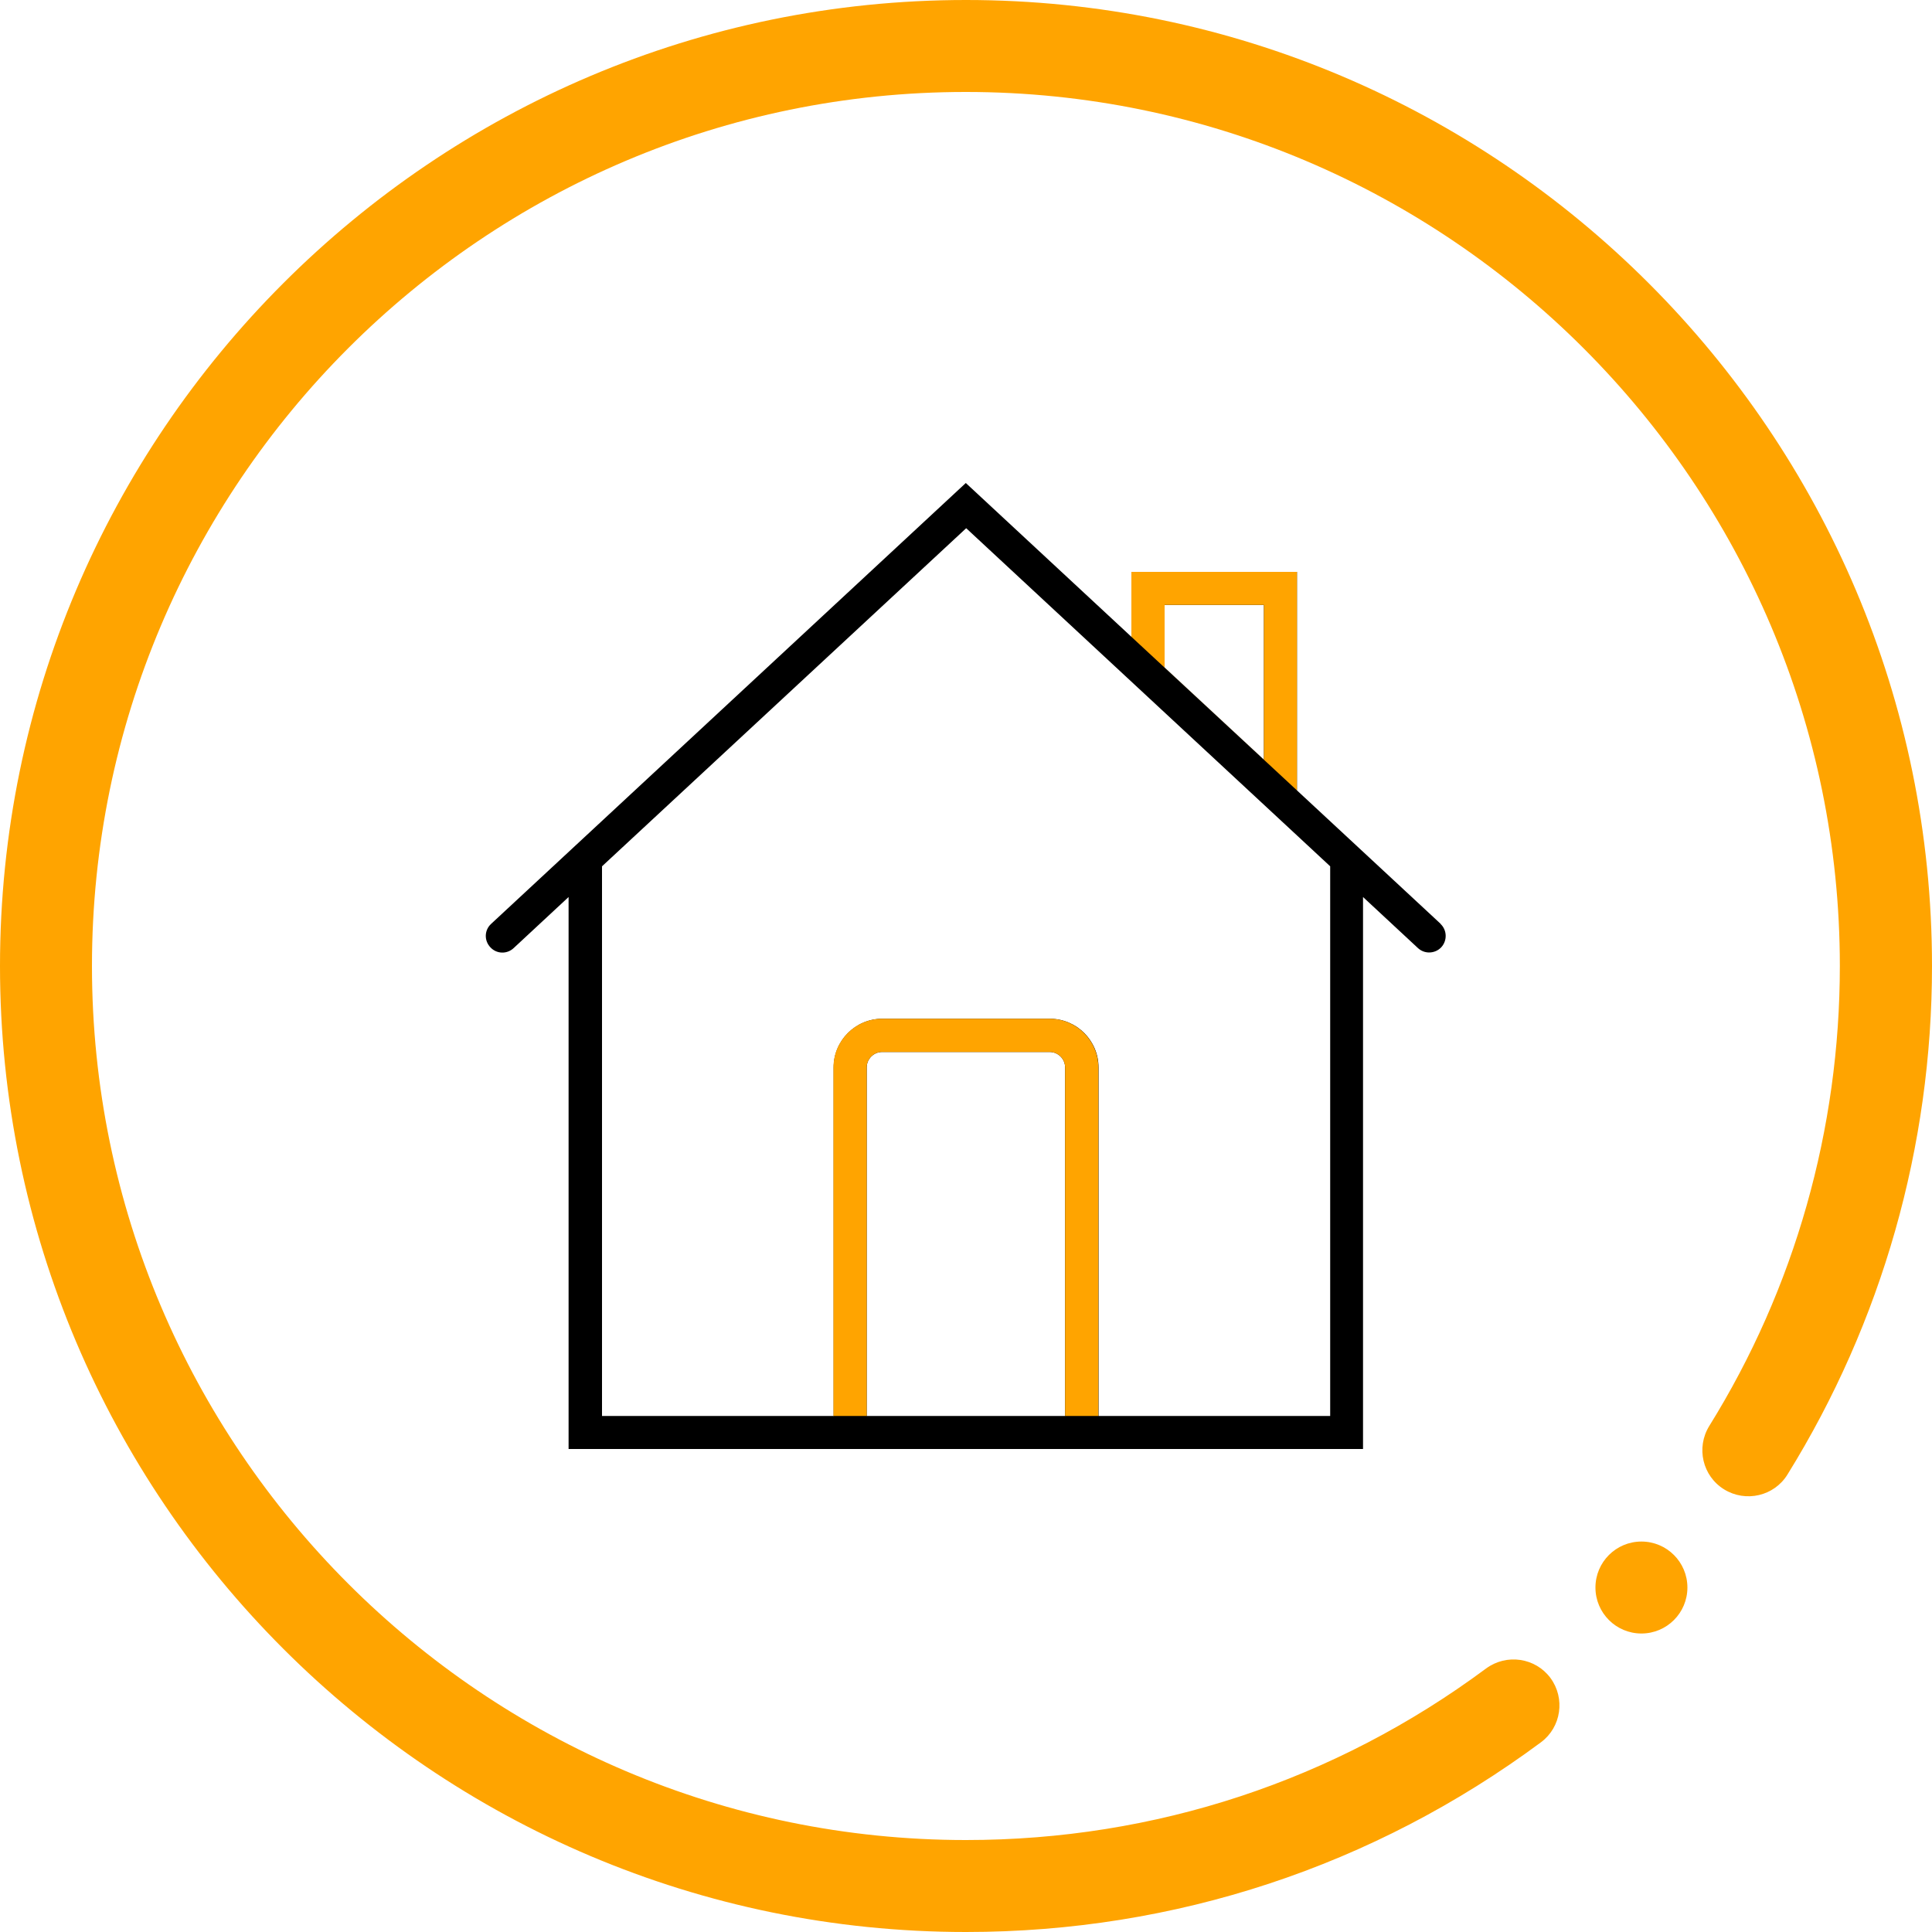
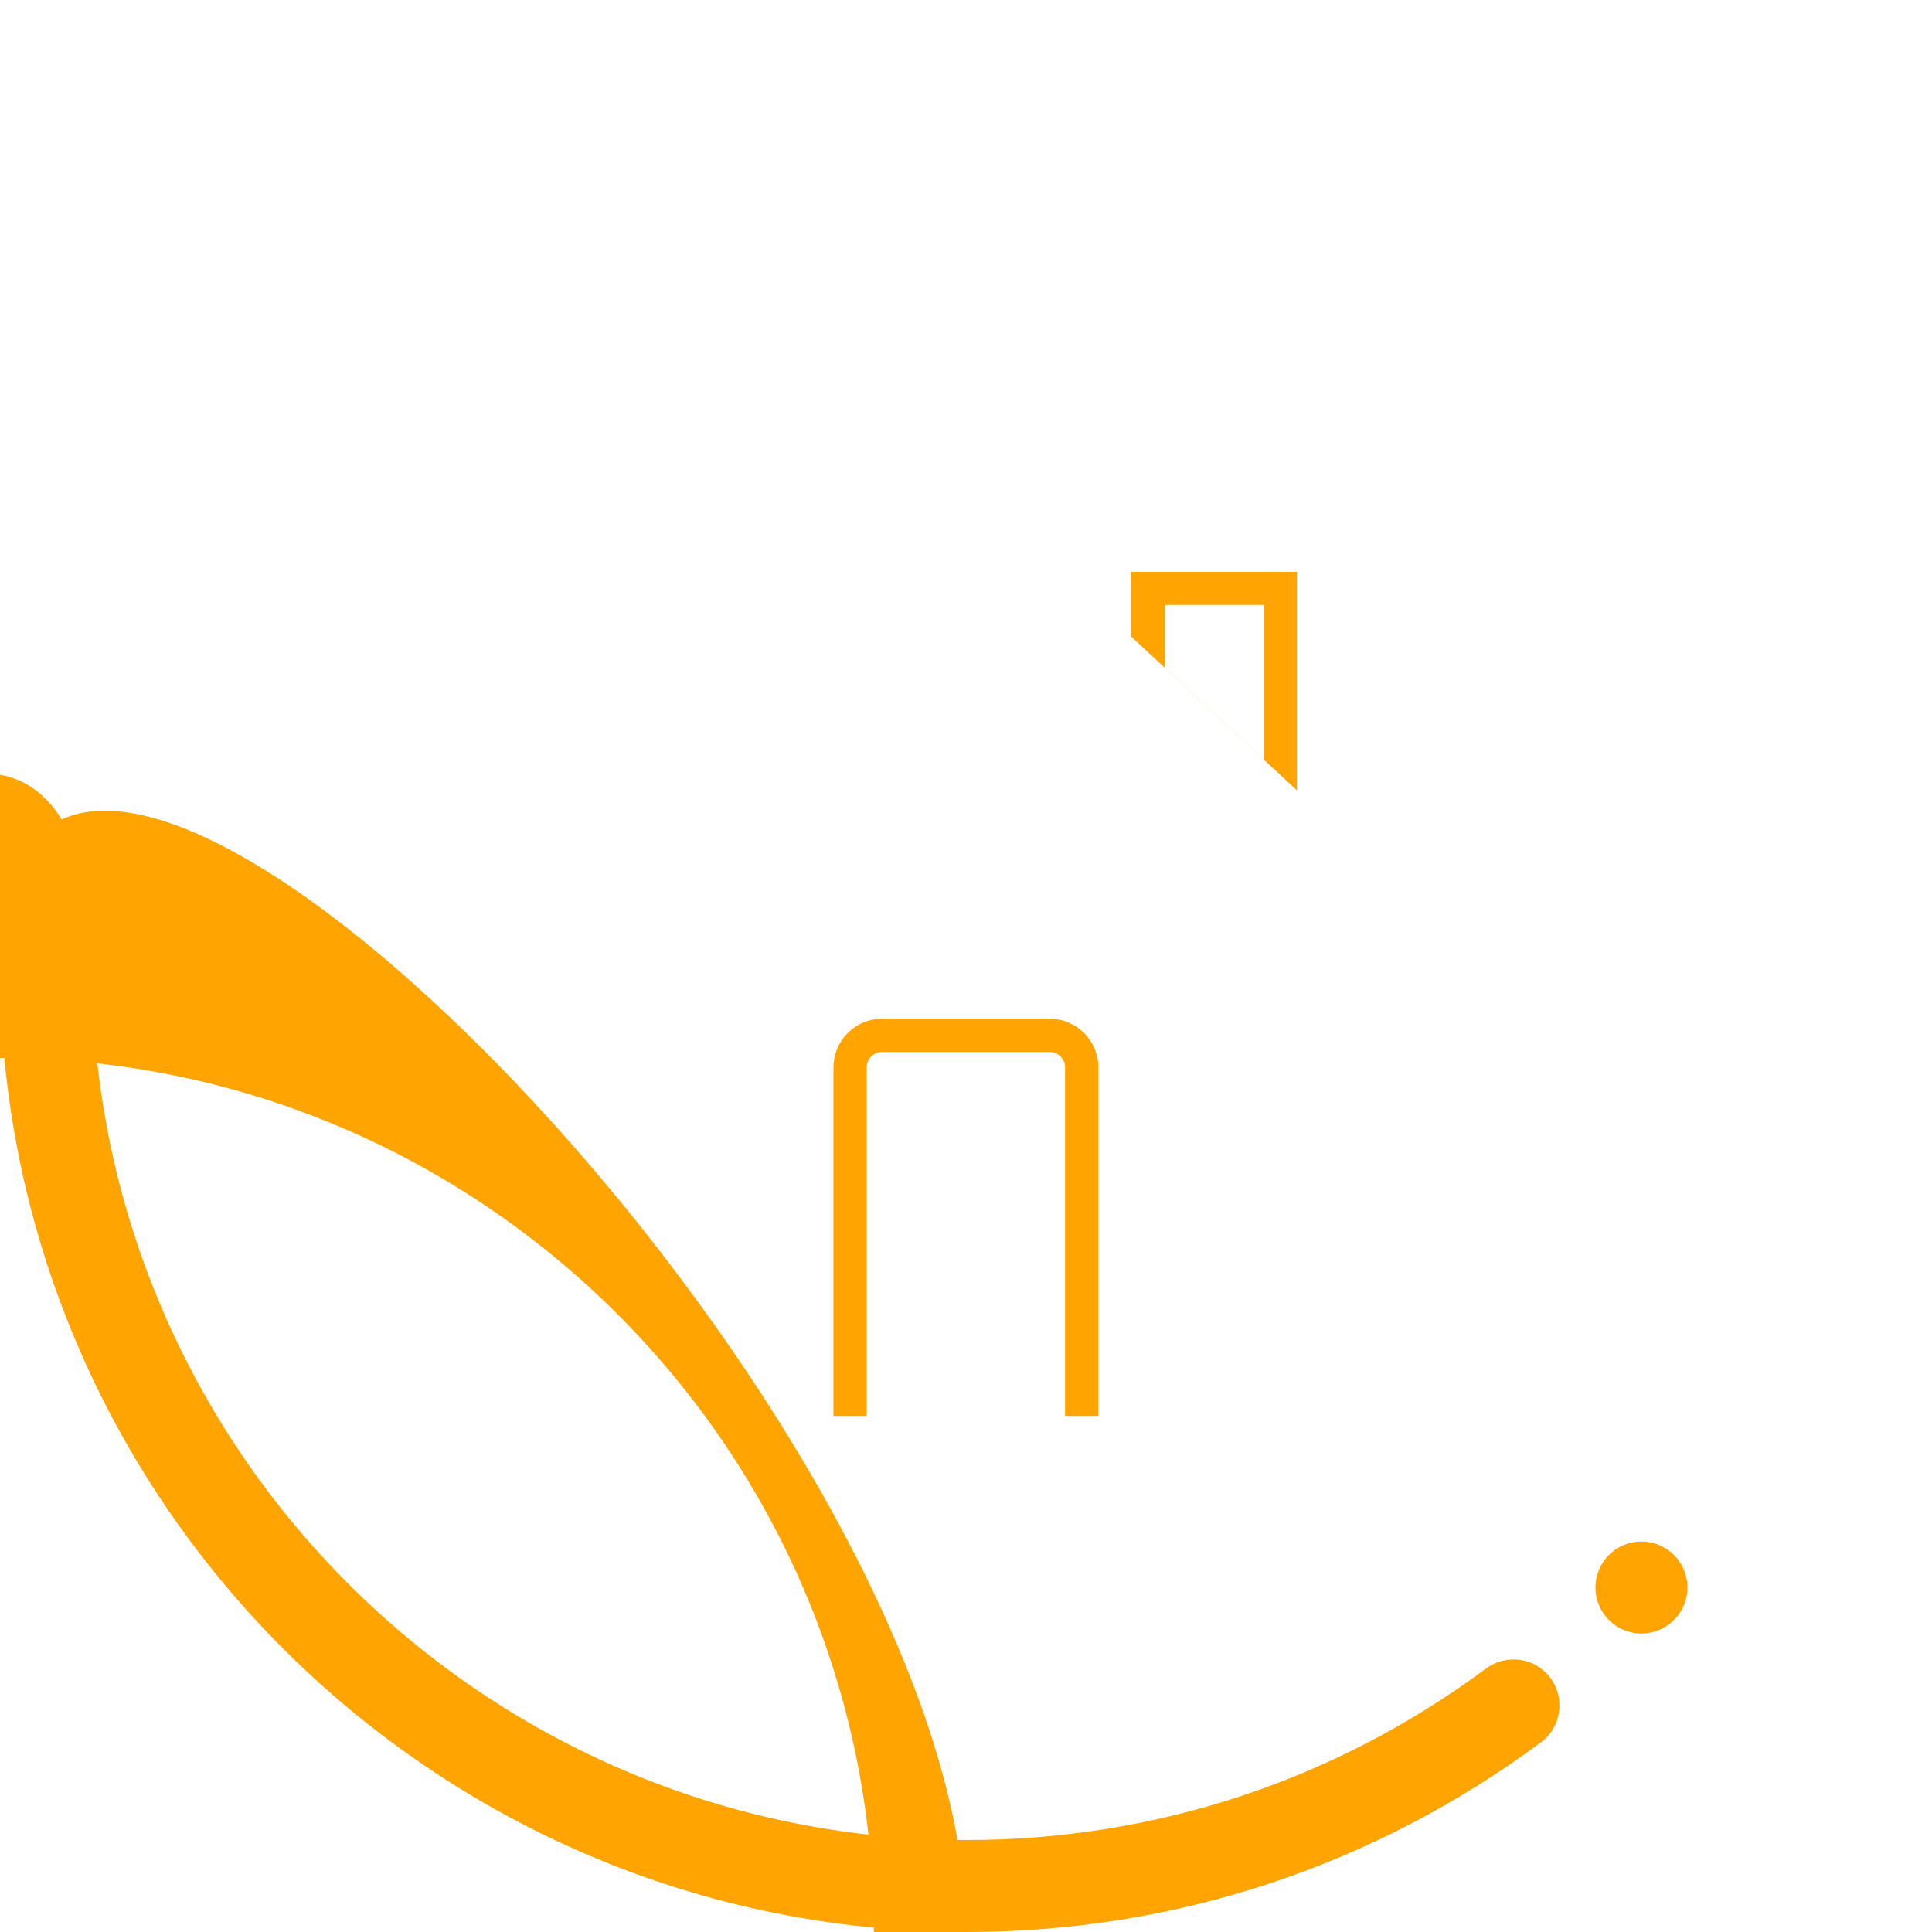
<svg xmlns="http://www.w3.org/2000/svg" viewBox="0 0 100 100">
  <defs>
    <style>
      .cls-1 {
        fill: #000;
      }

      .cls-1, .cls-2 {
        stroke-width: 0px;
      }

      .cls-2 {
        fill: #ffa400;
      }
    </style>
  </defs>
  <g id="Layer_1" data-name="Layer 1">
-     <path class="cls-1" d="M74.57,47.82l-7.44-6.91v-11.31h-8.57v3.36l-8.57-7.96-24.57,22.82c-.35.32-.37.86-.04,1.21.32.35.86.37,1.21.04l2.84-2.64v28.57h41.12v-28.57l2.84,2.64c.16.15.37.23.58.23.23,0,.46-.09.63-.27.32-.35.3-.89-.04-1.21ZM60.28,31.31h5.14v8.01l-5.14-4.77v-3.24ZM44.86,73.29v-18.04c0-.44.36-.8.8-.8h8.67c.44,0,.8.36.8.8v18.04s-10.28,0-10.28,0ZM68.85,73.29h-11.99v-18.04c0-1.39-1.13-2.52-2.52-2.52h-8.67c-1.39,0-2.52,1.13-2.52,2.52v18.04h-11.99v-28.45l18.85-17.5,12.23,11.36,4.9,4.55h0l1.71,1.59v28.45Z" />
    <path class="cls-2" d="M67.13,40.91v-11.31h-8.57v3.36M60.28,34.55v-3.24h5.14v8.01M44.86,73.29v-18.04c0-.44.36-.8.8-.8h8.67c.44,0,.8.36.8.8v18.04s-10.28,0-10.28,0ZM56.85,73.29v-18.04c0-1.39-1.13-2.52-2.52-2.52h-8.67c-1.39,0-2.52,1.13-2.52,2.52v18.04" />
  </g>
  <g id="Circle">
    <g>
-       <path class="cls-2" d="M50,100C22.43,100,0,77.57,0,50S22.43,0,50,0s50,22.43,50,50c0,9.33-2.59,18.43-7.48,26.32-.69,1.12-2.16,1.46-3.28.77-1.12-.69-1.46-2.16-.77-3.28,4.43-7.13,6.76-15.37,6.76-23.81,0-24.94-20.29-45.24-45.24-45.24S4.76,25.06,4.76,50s20.29,45.24,45.24,45.24c9.78,0,19.09-3.07,26.92-8.88,1.06-.78,2.55-.56,3.33.49.78,1.06.56,2.55-.49,3.33-8.66,6.42-18.95,9.82-29.76,9.82Z" />
+       <path class="cls-2" d="M50,100C22.43,100,0,77.57,0,50s50,22.43,50,50c0,9.33-2.59,18.43-7.48,26.32-.69,1.12-2.16,1.46-3.28.77-1.12-.69-1.46-2.16-.77-3.28,4.43-7.13,6.76-15.37,6.76-23.81,0-24.94-20.29-45.24-45.24-45.24S4.76,25.06,4.76,50s20.29,45.24,45.24,45.24c9.78,0,19.09-3.07,26.92-8.88,1.06-.78,2.55-.56,3.33.49.78,1.06.56,2.55-.49,3.33-8.66,6.42-18.95,9.82-29.76,9.82Z" />
      <circle class="cls-2" cx="84.96" cy="82.17" r="2.38" />
    </g>
  </g>
</svg>